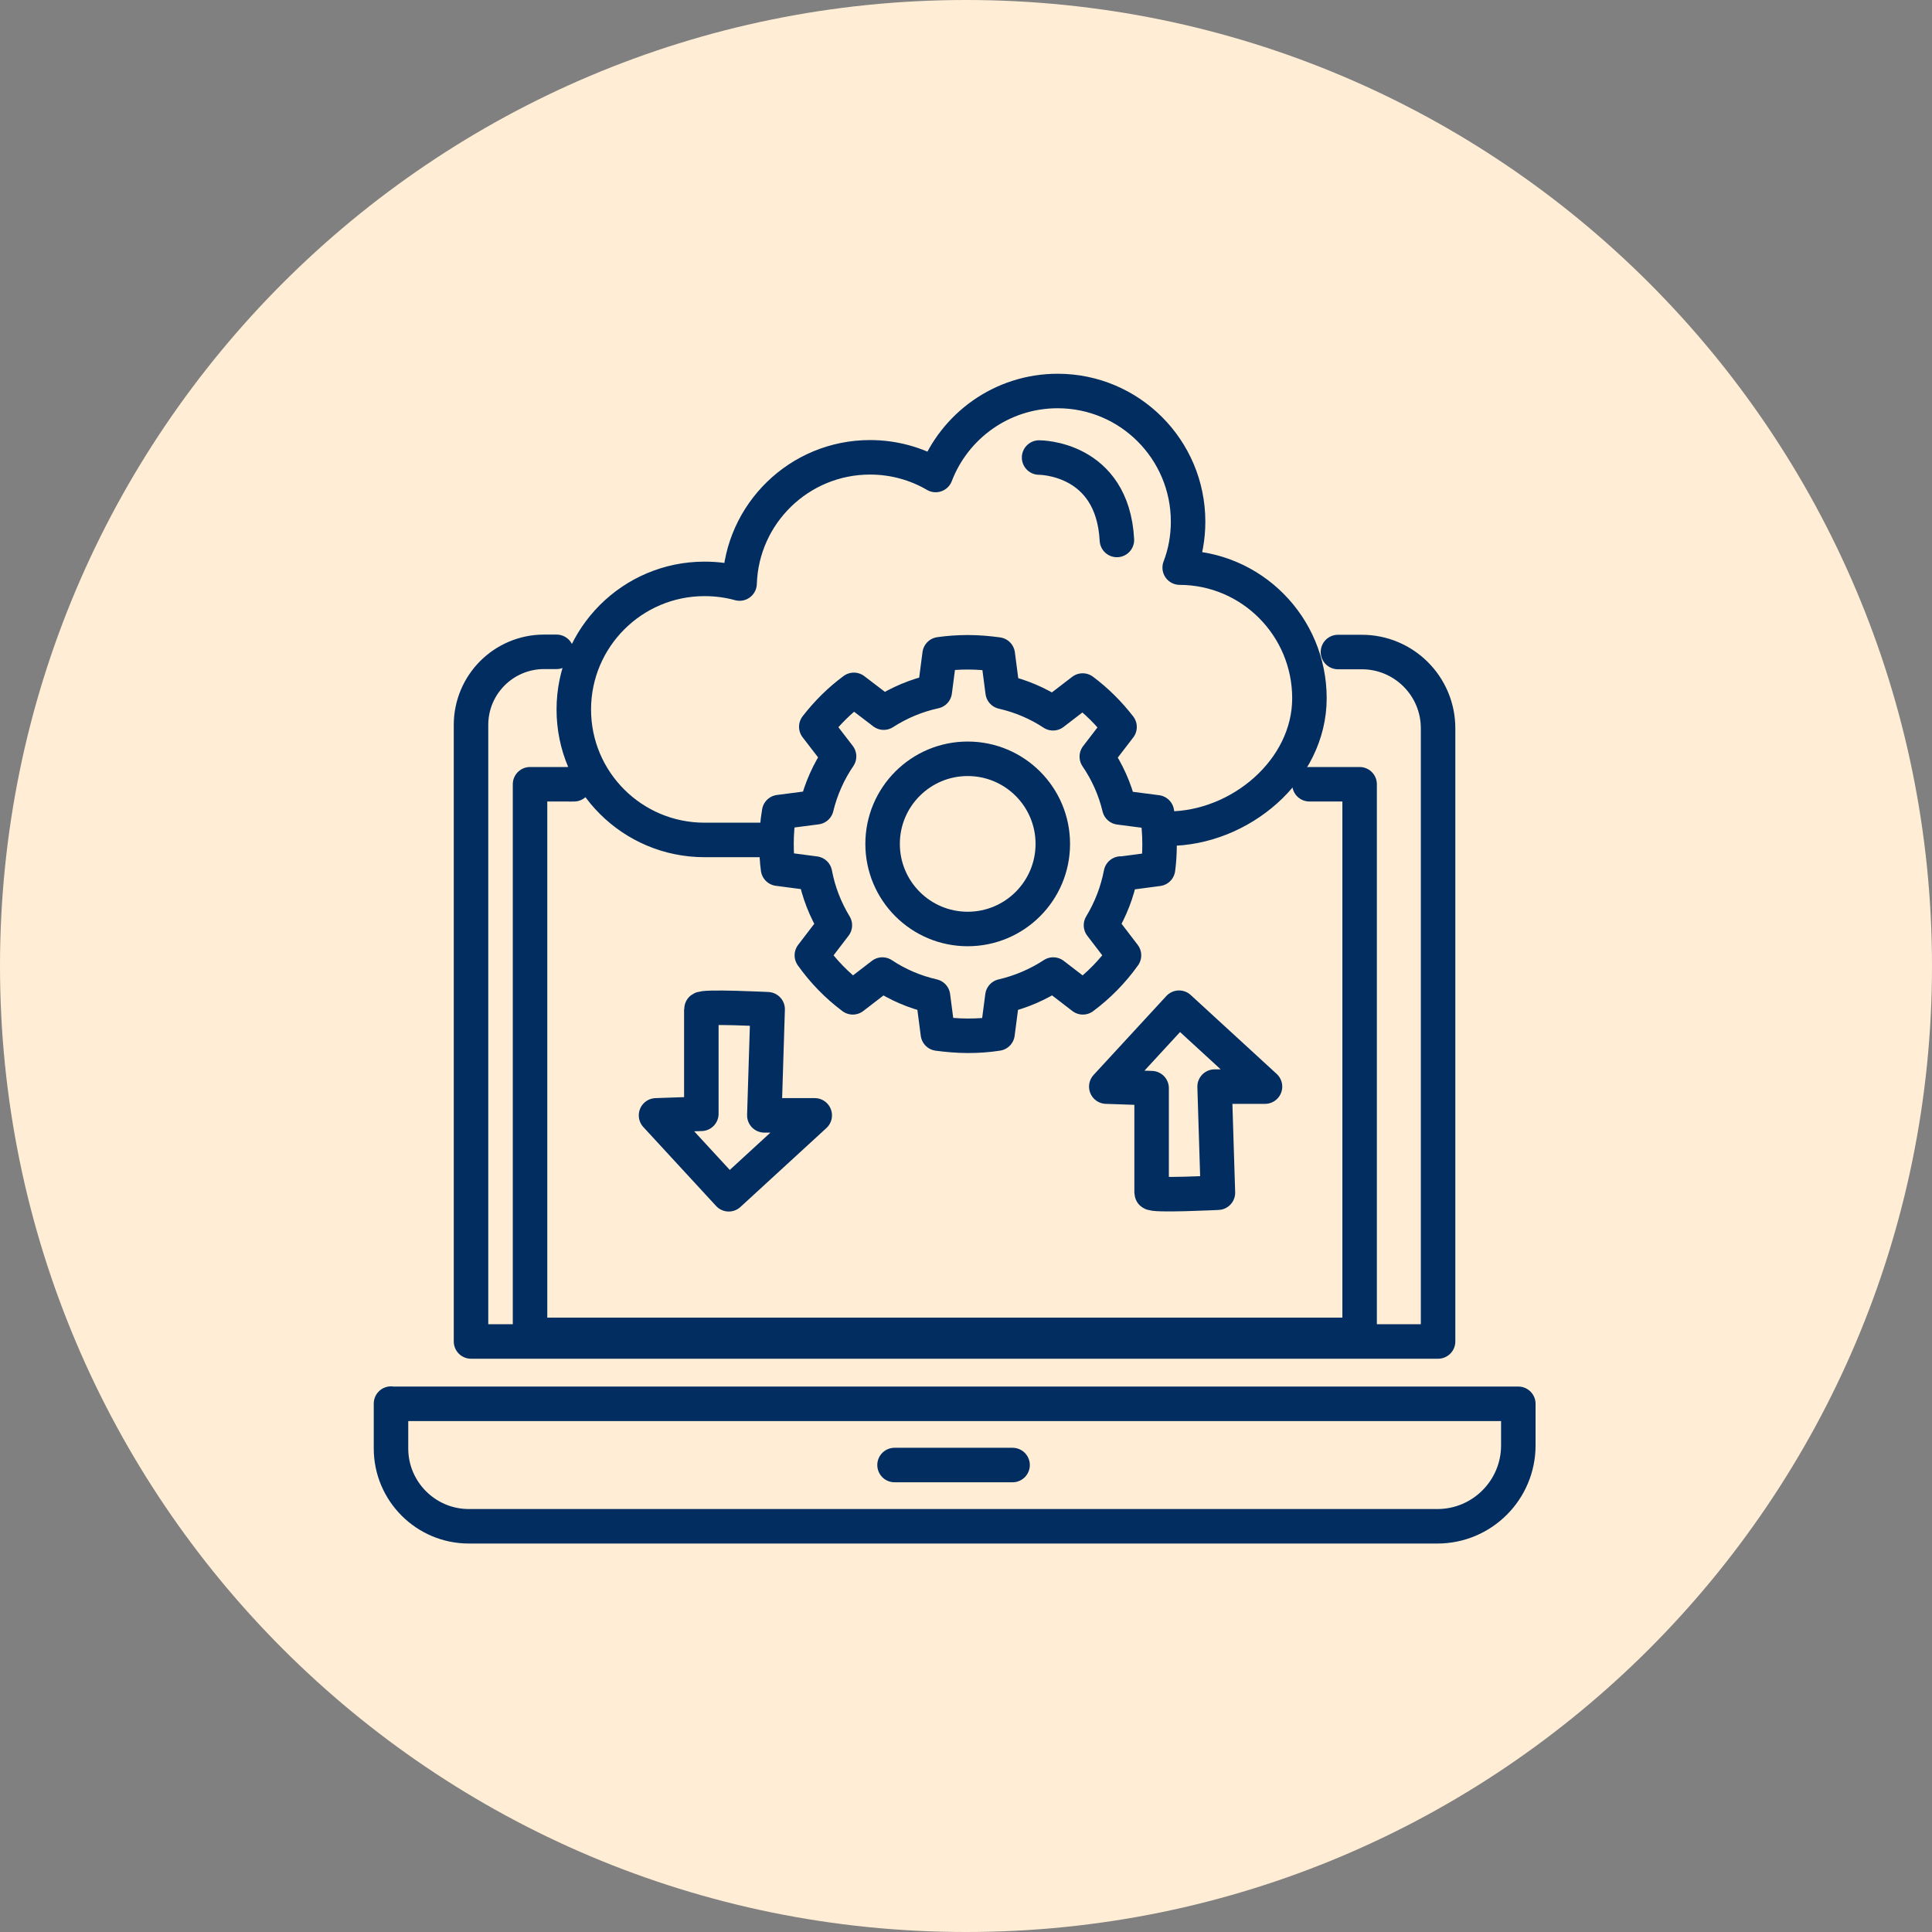
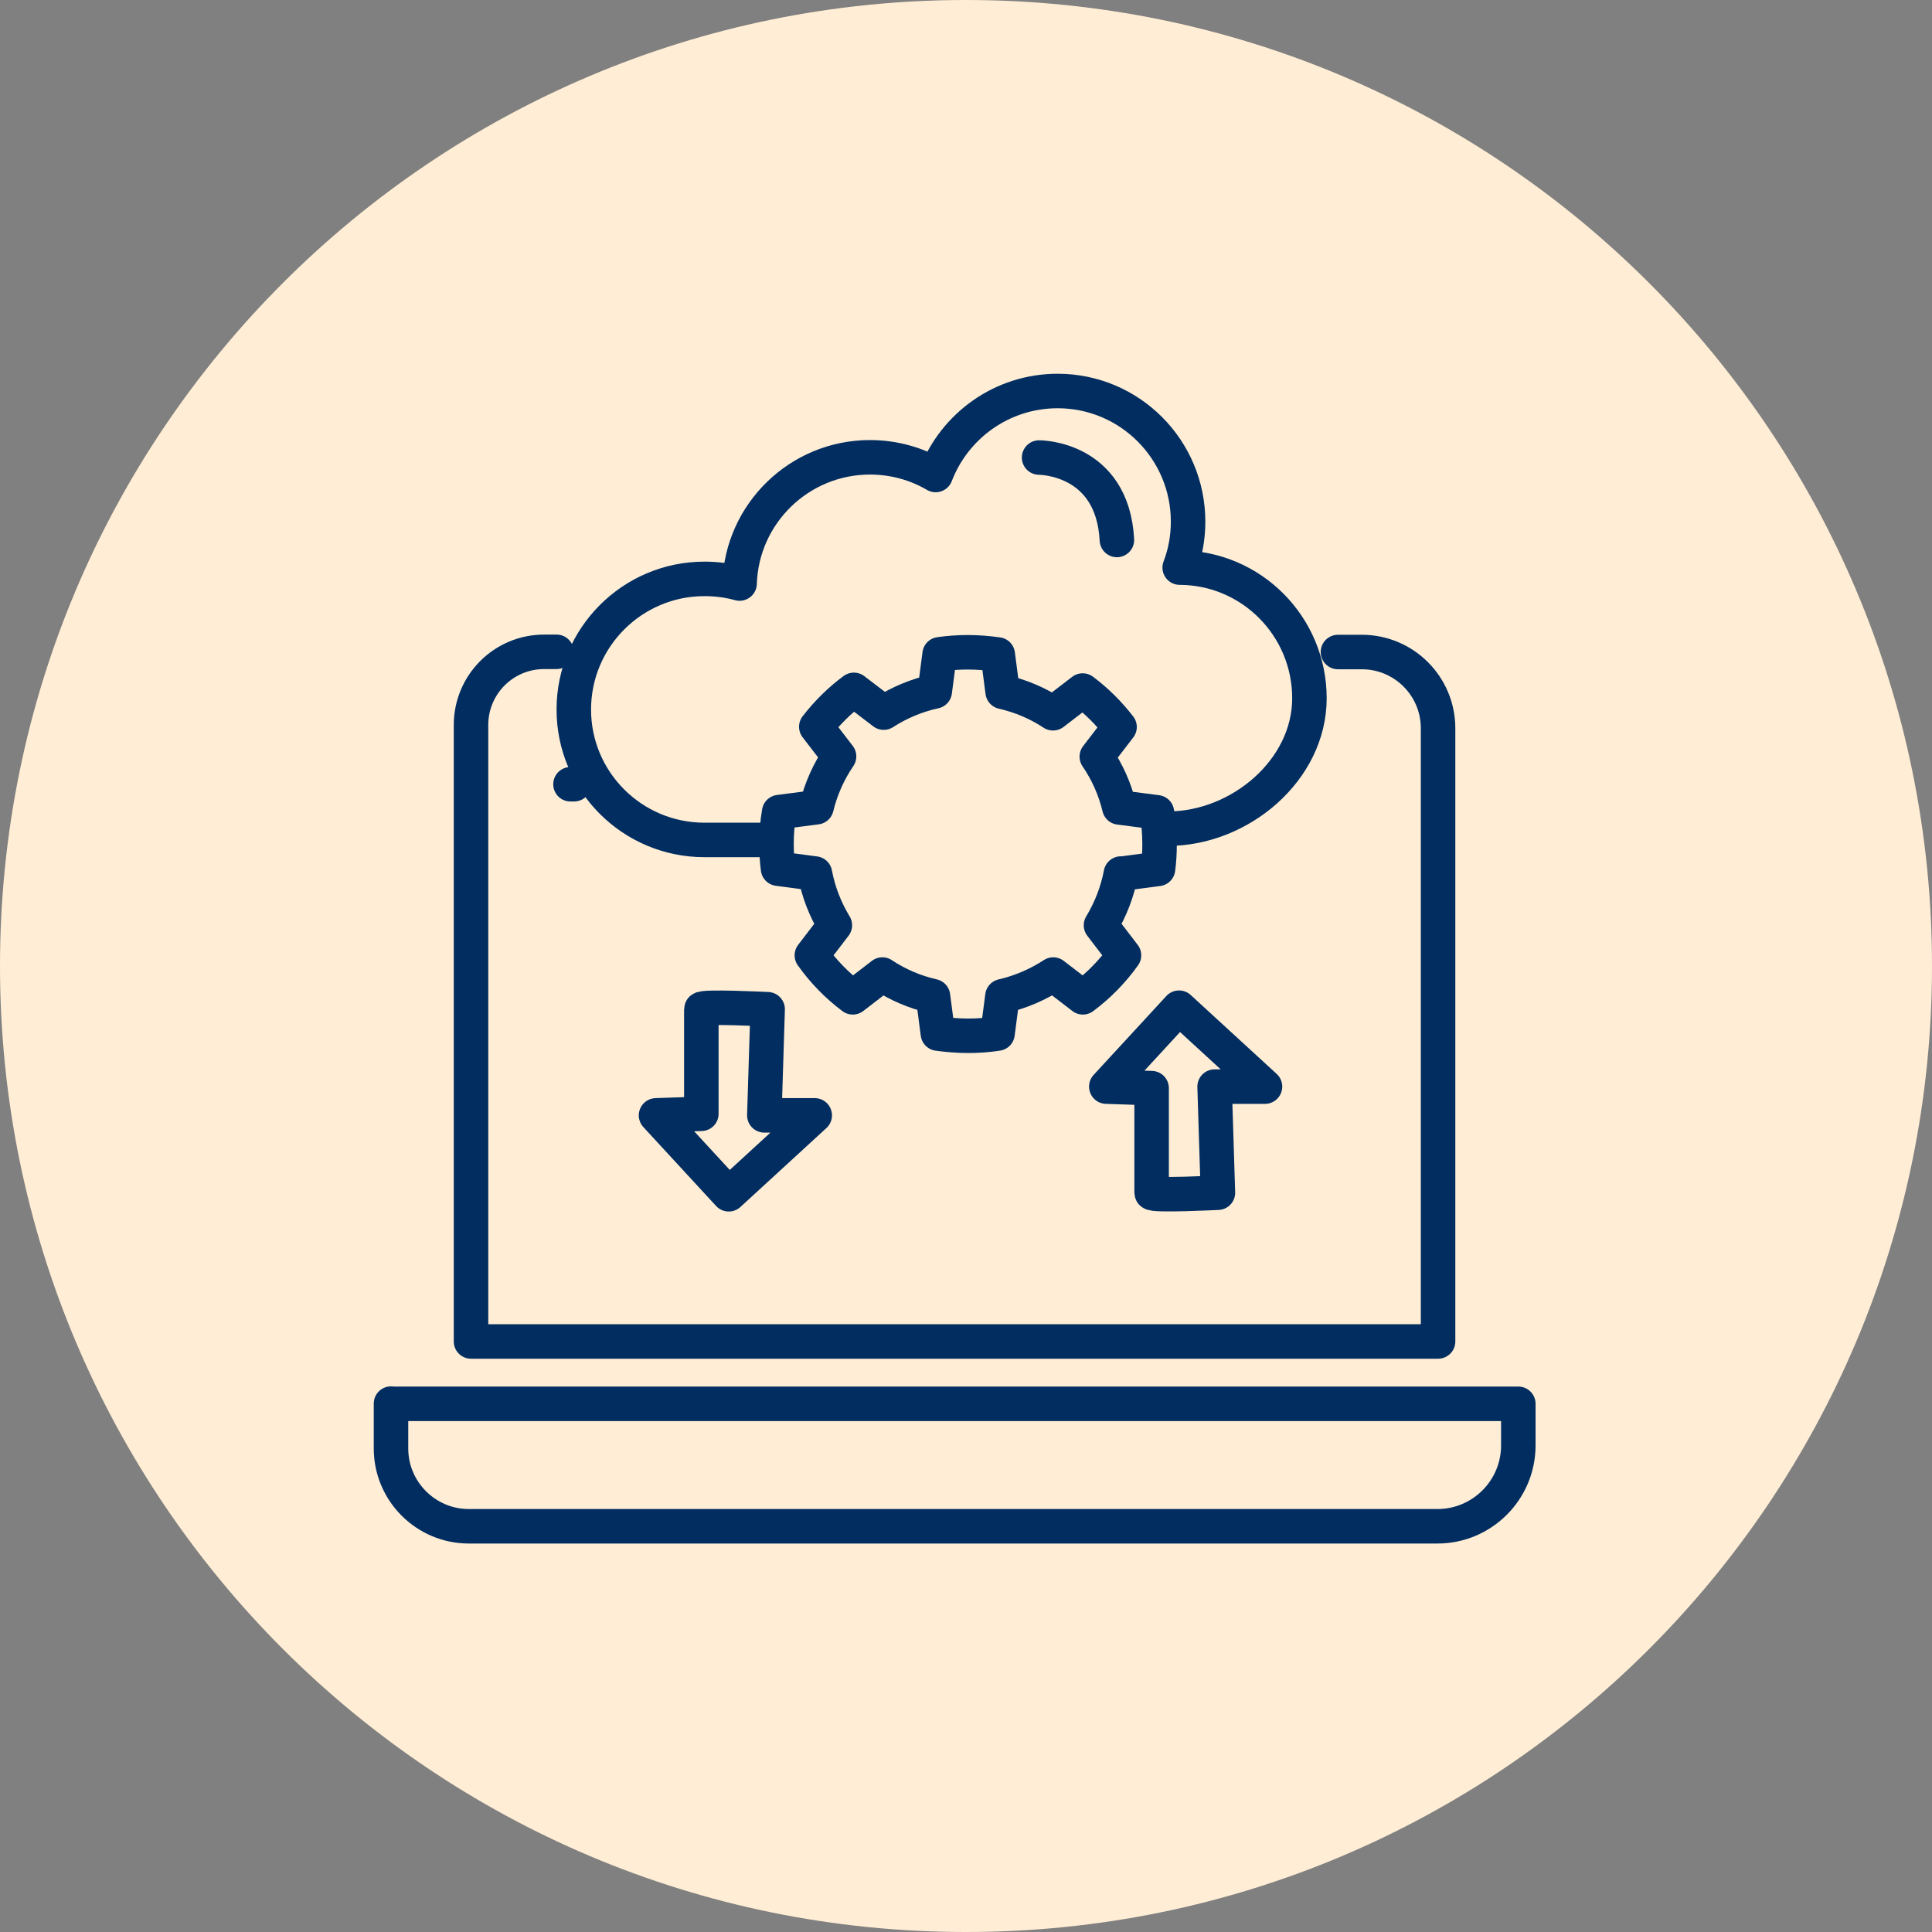
<svg xmlns="http://www.w3.org/2000/svg" width="84" height="84" viewBox="0 0 84 84" fill="none">
  <rect x="0" y="0" width="84" height="84" fill="#808080" stroke="none" />
  <path d="M42 84C65.196 84 84 65.196 84 42C84 18.804 65.196 0 42 0C18.804 0 0 18.804 0 42C0 65.196 18.804 84 42 84Z" fill="#FFEED5" />
  <path d="M45.178 19.893C45.178 19.893 48.369 19.873 48.561 23.477" stroke="#012D61" stroke-width="1.5" stroke-linecap="round" stroke-linejoin="round" />
  <path d="M48.734 37.98C48.58 38.787 48.282 39.547 47.869 40.229L48.869 41.536C48.369 42.238 47.764 42.853 47.081 43.362L45.793 42.372C45.13 42.805 44.381 43.131 43.583 43.314L43.371 44.938C42.949 45.005 42.516 45.034 42.084 45.034C41.651 45.034 41.209 44.996 40.777 44.938L40.565 43.314C39.767 43.131 39.028 42.814 38.364 42.372L37.077 43.362C36.394 42.853 35.789 42.228 35.298 41.536L36.298 40.229C35.885 39.547 35.587 38.797 35.433 37.98L33.828 37.769C33.78 37.423 33.761 37.057 33.761 36.692C33.761 36.221 33.799 35.76 33.876 35.308L35.5 35.097C35.693 34.299 36.029 33.55 36.481 32.886L35.491 31.599C35.962 30.993 36.51 30.445 37.125 29.994L38.422 30.984C39.095 30.551 39.844 30.234 40.642 30.061L40.853 28.446C41.257 28.389 41.67 28.36 42.084 28.36C42.526 28.36 42.958 28.398 43.381 28.456L43.593 30.08C44.39 30.263 45.13 30.58 45.784 31.012L47.072 30.023C47.677 30.474 48.215 31.012 48.676 31.608L47.687 32.896C48.138 33.559 48.475 34.299 48.667 35.106L50.301 35.318C50.378 35.77 50.416 36.231 50.416 36.702C50.416 37.067 50.397 37.423 50.349 37.778L48.744 37.99L48.734 37.98Z" stroke="#012D61" stroke-width="1.5" stroke-linecap="round" stroke-linejoin="round" />
-   <path d="M42.074 40.391C44.117 40.391 45.774 38.735 45.774 36.691C45.774 34.648 44.117 32.991 42.074 32.991C40.031 32.991 38.374 34.648 38.374 36.691C38.374 38.735 40.031 40.391 42.074 40.391Z" stroke="#012D61" stroke-width="1.5" stroke-linecap="round" stroke-linejoin="round" />
  <path d="M33.396 36.519H30.628C27.495 36.519 24.948 33.982 24.948 30.849C24.948 27.716 27.495 25.169 30.628 25.169C31.156 25.169 31.666 25.236 32.156 25.371C32.252 22.324 34.76 19.883 37.826 19.883C38.864 19.883 39.844 20.162 40.681 20.652C41.497 18.518 43.564 17 45.986 17C49.119 17 51.656 19.547 51.656 22.68C51.656 23.381 51.531 24.054 51.291 24.679C54.414 24.689 56.932 27.235 56.932 30.359C56.932 33.482 53.914 36.029 50.781 36.029" stroke="#012D61" stroke-width="1.5" stroke-linecap="round" stroke-linejoin="round" />
  <path d="M17 61.035H66.014V62.842C66.014 64.784 64.438 66.36 62.496 66.36H20.383C18.518 66.36 17 64.841 17 62.977V61.026V61.035Z" stroke="#012D61" stroke-width="1.5" stroke-linecap="round" stroke-linejoin="round" />
-   <path d="M44.025 63.697H38.893" stroke="#012D61" stroke-width="1.5" stroke-linecap="round" stroke-linejoin="round" />
  <path d="M24.804 34.098H24.958" stroke="#012D61" stroke-width="1.5" stroke-linecap="round" stroke-linejoin="round" />
-   <path d="M56.932 34.098H59.114V58.038H23.045V34.098H24.804" stroke="#012D61" stroke-width="1.5" stroke-linecap="round" stroke-linejoin="round" />
  <path d="M24.198 28.34H23.66C21.901 28.34 20.479 29.762 20.479 31.521V58.325H62.525V31.665C62.525 29.829 61.036 28.349 59.21 28.349H58.172" stroke="#012D61" stroke-width="1.5" stroke-linecap="round" stroke-linejoin="round" />
  <path d="M28.523 48.494L31.685 51.925L35.423 48.494H33.232L33.376 43.88C33.376 43.88 30.493 43.736 30.493 43.88V48.426L28.523 48.494Z" stroke="#012D61" stroke-width="1.5" stroke-linecap="round" stroke-linejoin="round" />
  <path d="M48.1 47.244L51.262 43.813L55 47.244H52.809L52.953 51.857C52.953 51.857 50.07 52.001 50.07 51.857V47.311L48.1 47.244Z" stroke="#012D61" stroke-width="1.5" stroke-linecap="round" stroke-linejoin="round" />
</svg>